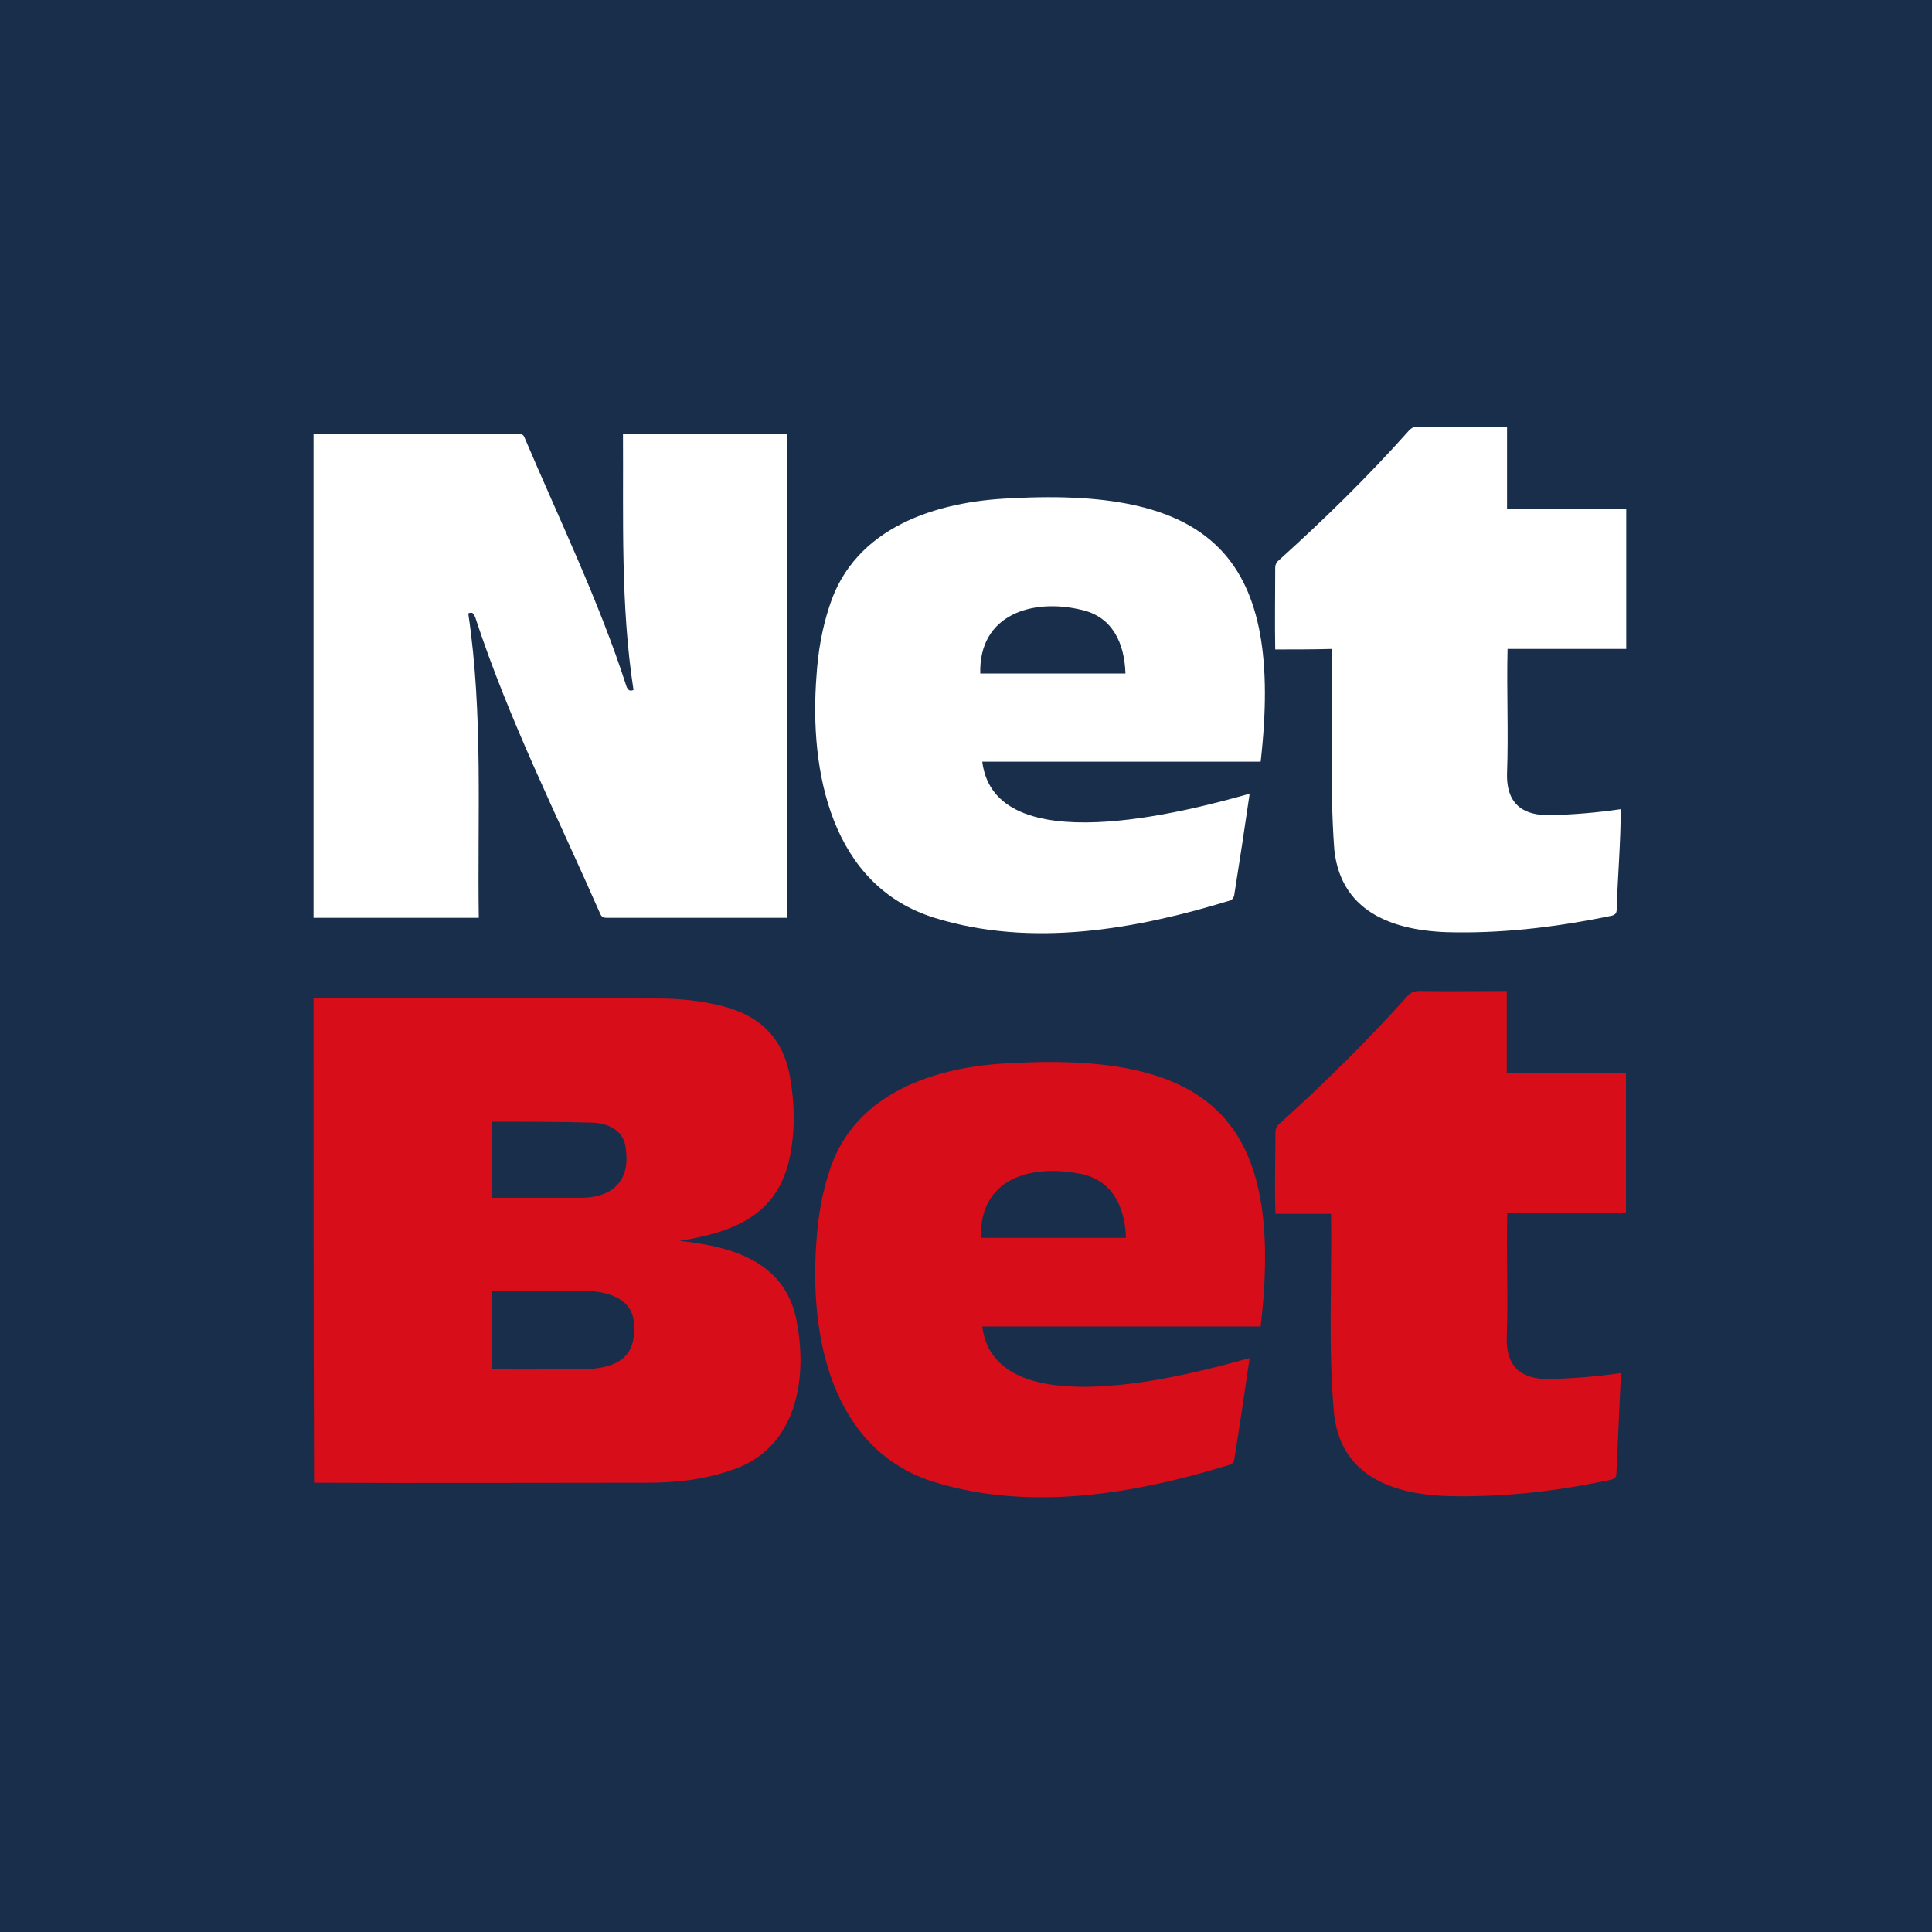
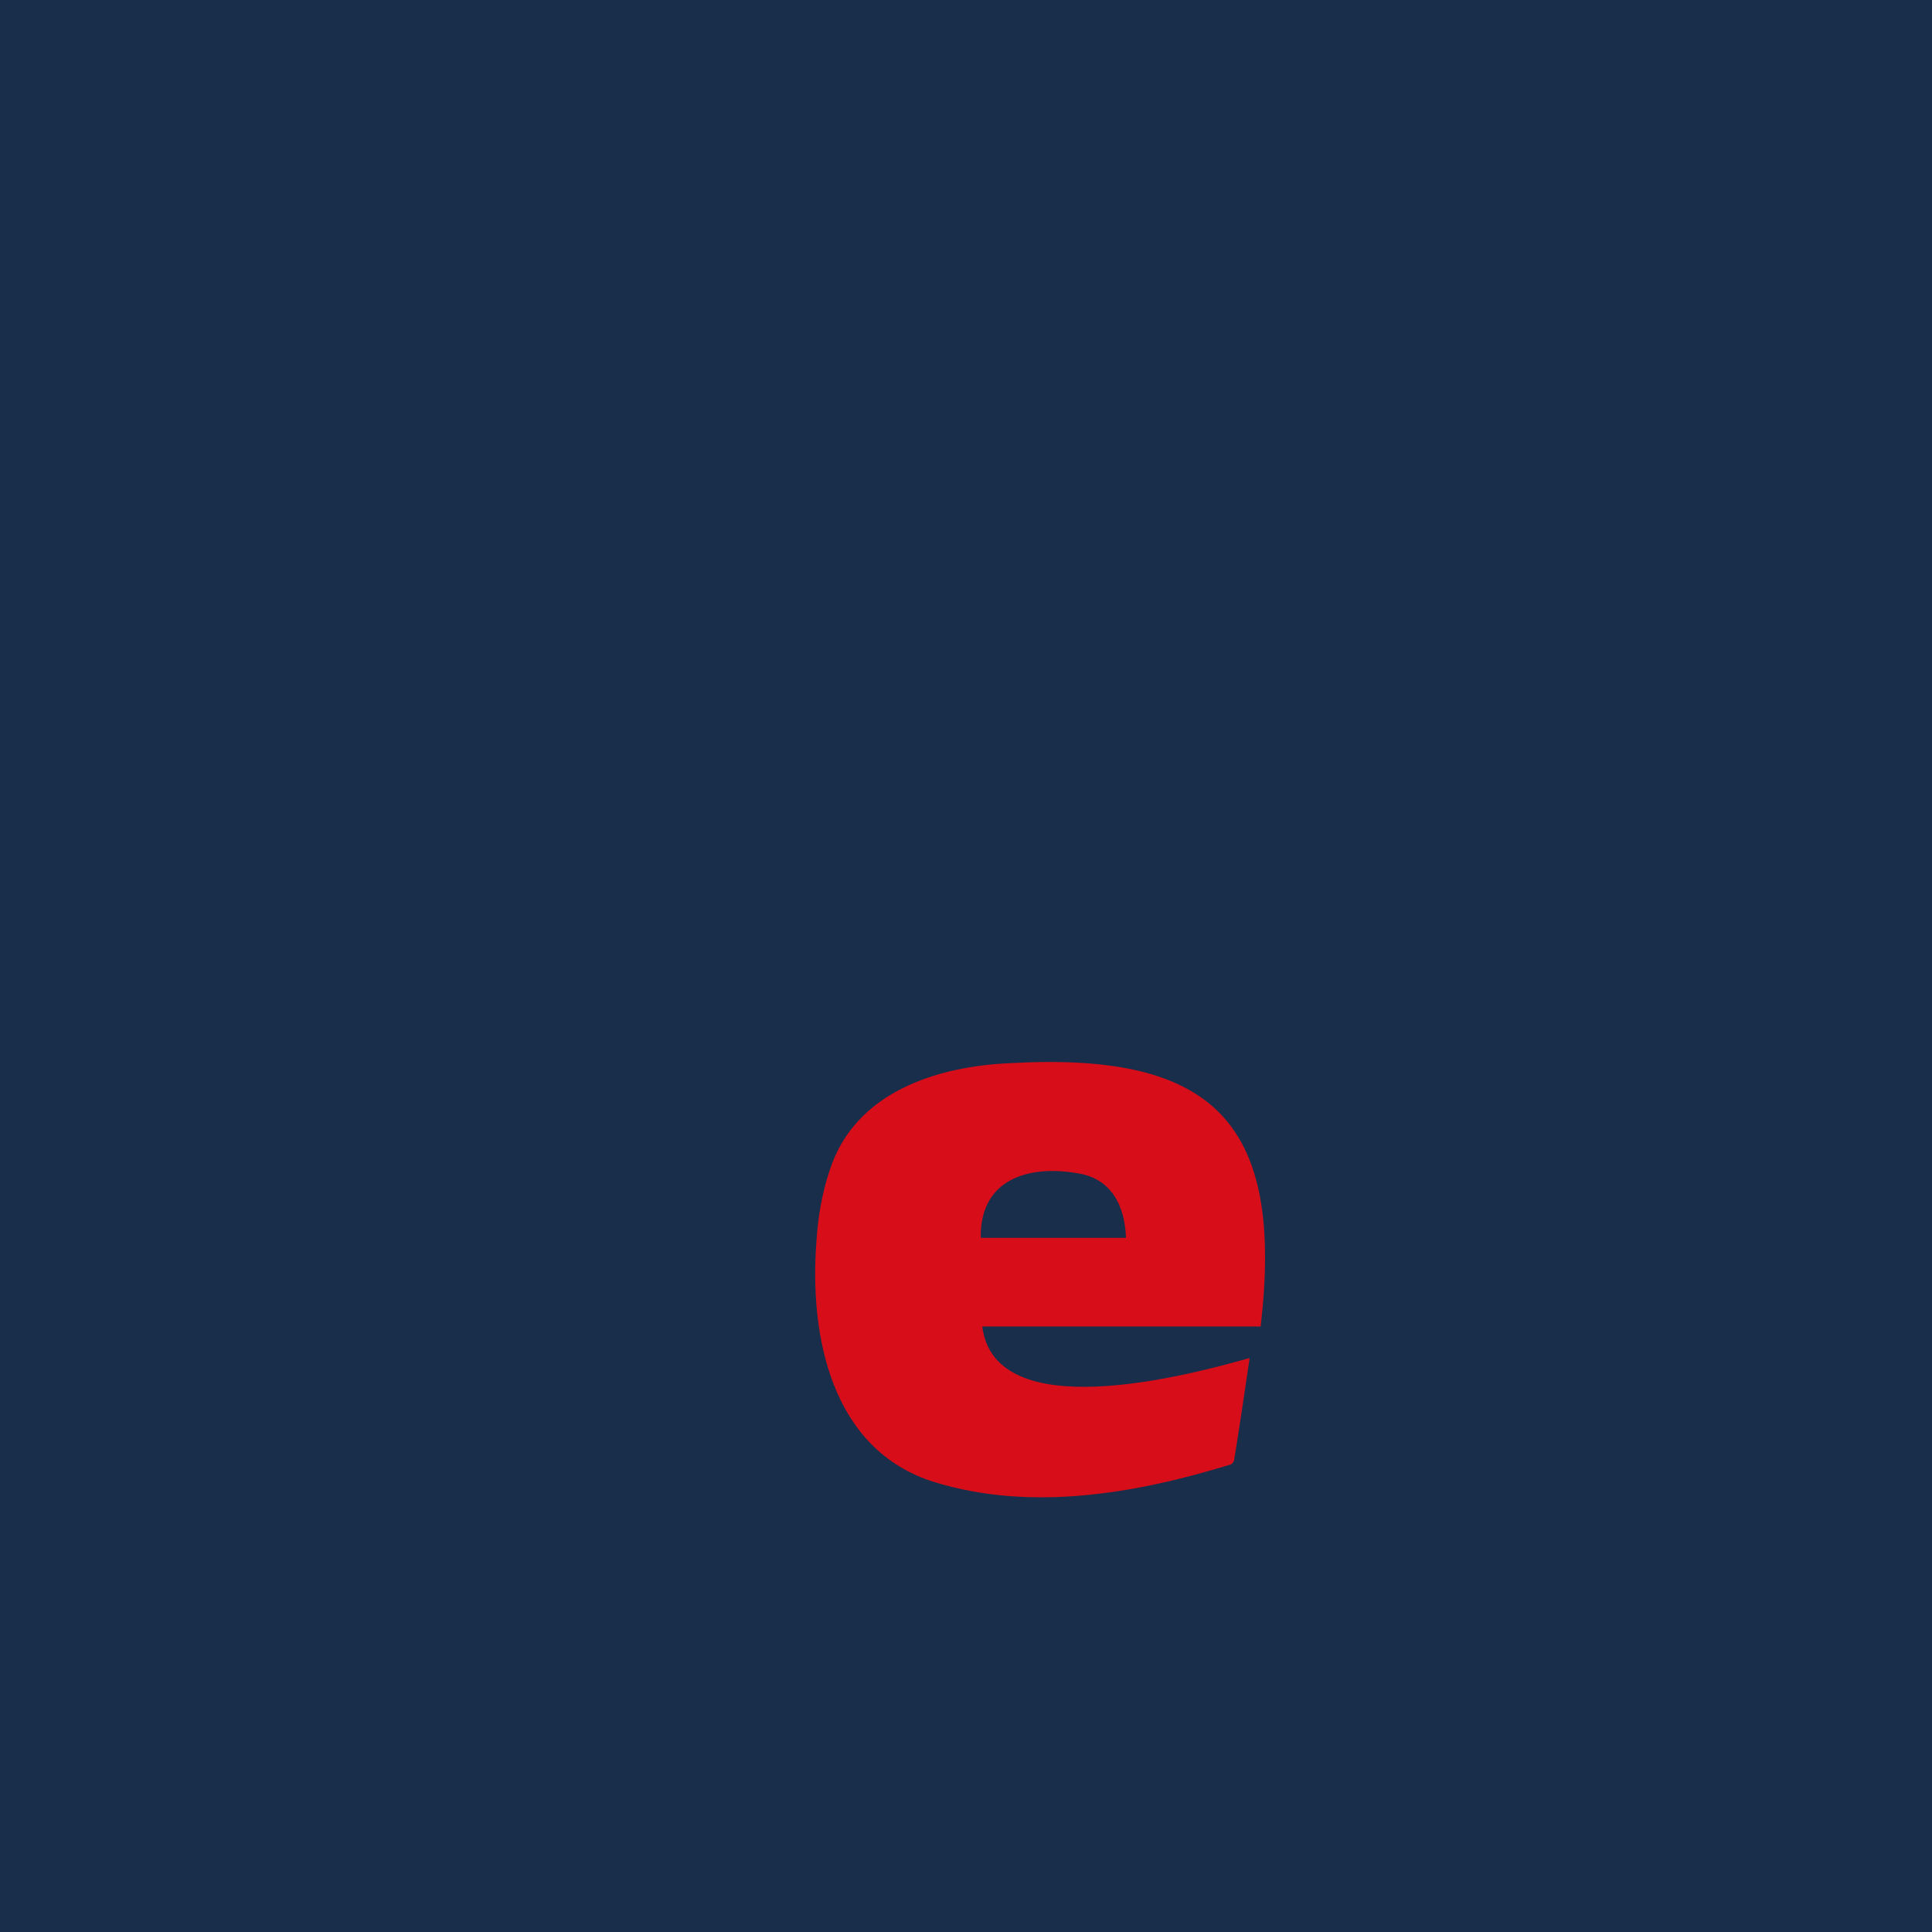
<svg xmlns="http://www.w3.org/2000/svg" width="200" height="200" viewBox="0 0 200 200" fill="none">
  <path d="M200 0H0V200H200V0Z" fill="#192E4B" />
-   <path d="M49.563 95.014C43.809 95.014 38.159 95.014 32.457 95.014C32.457 78.323 32.457 61.632 32.457 44.941C39.507 44.889 46.556 44.941 53.606 44.941C53.865 44.941 54.124 44.889 54.28 45.252C57.908 53.805 62.003 62.202 64.854 71.066C65.01 71.429 65.165 71.584 65.58 71.429C64.232 62.669 64.543 53.805 64.491 44.941C70.193 44.941 75.843 44.941 81.493 44.941C81.493 61.632 81.493 78.271 81.493 95.014C75.273 95.014 69.053 95.014 62.833 95.014C62.522 95.014 62.314 94.962 62.159 94.651C57.701 84.491 52.673 74.539 49.2 63.913C49.044 63.55 48.941 63.291 48.474 63.498C50.029 73.969 49.407 84.439 49.563 95.014Z" fill="white" />
-   <path d="M129.363 82.164C128.845 85.74 128.326 89.161 127.756 92.738C127.704 92.894 127.549 93.153 127.393 93.204C117.596 96.211 106.815 98.129 96.759 95.019C86.029 91.701 83.748 79.831 84.525 69.93C84.681 67.494 85.096 65.058 85.873 62.725C88.465 54.587 96.914 51.892 104.689 51.581C125.735 50.44 132.888 57.905 130.503 78.846C120.914 78.846 111.324 78.846 101.683 78.846C102.979 89.265 122.78 84.03 129.363 82.164ZM116.508 69.723C116.404 66.561 115.16 63.866 111.998 63.14C106.866 61.896 101.32 63.606 101.476 69.723C106.504 69.723 111.48 69.723 116.508 69.723Z" fill="white" />
-   <path d="M132.011 67.232C131.959 64.381 132.011 61.582 132.011 58.731C132.011 58.523 132.115 58.212 132.322 58.057C137.039 53.806 141.601 49.349 145.851 44.58C146.111 44.321 146.318 44.165 146.681 44.217C149.791 44.217 152.901 44.217 156.011 44.217C156.011 47.068 156.011 49.867 156.011 52.718C160.158 52.718 164.253 52.718 168.348 52.718C168.348 57.59 168.348 62.359 168.348 67.18C164.253 67.18 160.21 67.18 156.063 67.18C155.959 71.482 156.167 75.785 156.011 80.035C155.907 83.508 157.981 84.389 160.313 84.389C162.801 84.338 165.29 84.13 167.778 83.767C167.778 87.24 167.467 90.61 167.363 94.082C167.363 94.497 167.259 94.705 166.793 94.808C161.506 95.897 156.218 96.571 150.828 96.519C144.866 96.519 138.854 94.808 138.128 87.966C137.61 81.072 138.024 74.126 137.869 67.18C135.847 67.232 133.981 67.232 132.011 67.232Z" fill="white" />
-   <path d="M32.457 103.366C44.327 103.263 56.146 103.366 68.016 103.366C70.297 103.366 72.526 103.574 74.755 104.144C78.694 105.129 81.13 107.513 81.804 111.608C82.271 114.355 82.323 117.051 81.752 119.798C80.508 125.863 75.843 127.573 70.349 128.455C75.843 129.025 81.338 130.632 82.478 136.8C83.67 143.02 82.323 150.174 75.532 152.247C72.785 153.18 69.934 153.491 67.031 153.491C55.524 153.491 44.016 153.543 32.509 153.491C32.457 136.748 32.457 120.057 32.457 103.366ZM50.91 133.638C50.91 136.334 50.91 139.029 50.91 141.725C54.228 141.828 57.545 141.725 60.863 141.725C63.817 141.569 65.839 140.532 65.632 137.215C65.632 134.468 62.988 133.69 60.707 133.638C57.442 133.638 54.176 133.586 50.91 133.638ZM50.962 116.118C50.962 118.761 50.962 121.405 50.962 123.997C53.917 123.997 56.871 123.997 59.826 123.997C63.144 124.101 65.217 122.442 64.802 119.124C64.699 117.206 63.299 116.377 61.537 116.222C58.012 116.118 54.539 116.118 50.962 116.118Z" fill="#D70D19" />
  <path d="M130.503 137.315C120.862 137.315 111.324 137.315 101.683 137.315C102.979 147.682 122.78 142.447 129.363 140.58C128.845 144.157 128.326 147.63 127.756 151.155C127.704 151.362 127.549 151.57 127.341 151.621C117.545 154.628 106.763 156.494 96.759 153.436C86.029 150.118 83.748 138.248 84.525 128.399C84.681 125.963 85.096 123.527 85.873 121.194C88.465 113.056 96.966 110.36 104.741 110.049C125.786 108.909 132.94 116.373 130.503 137.315ZM101.527 128.14C106.555 128.14 111.48 128.14 116.56 128.14C116.456 124.771 115.005 121.972 111.532 121.453C106.452 120.572 101.424 122.075 101.527 128.14Z" fill="#D70D19" />
-   <path d="M137.788 125.653C135.818 125.653 133.952 125.653 132.034 125.653C131.931 122.802 132.034 120.003 132.034 117.152C132.034 116.892 132.19 116.581 132.345 116.426C137.011 112.227 141.468 107.821 145.667 103.156C146.03 102.741 146.393 102.586 146.911 102.586C149.918 102.638 152.924 102.586 155.982 102.586C155.982 105.437 155.982 108.236 155.982 111.087C160.129 111.087 164.224 111.087 168.319 111.087C168.319 115.959 168.319 120.728 168.319 125.549C164.224 125.549 160.181 125.549 156.034 125.549C155.93 129.851 156.138 134.154 155.982 138.404C155.879 141.929 157.952 142.758 160.285 142.758C162.825 142.706 165.313 142.499 167.801 142.136C167.645 145.609 167.49 148.979 167.334 152.452C167.334 152.866 167.231 153.074 166.764 153.177C161.477 154.318 156.19 154.94 150.799 154.888C144.838 154.888 138.825 153.177 138.099 146.335C137.477 139.545 137.892 132.599 137.788 125.653Z" fill="#D70D19" />
</svg>